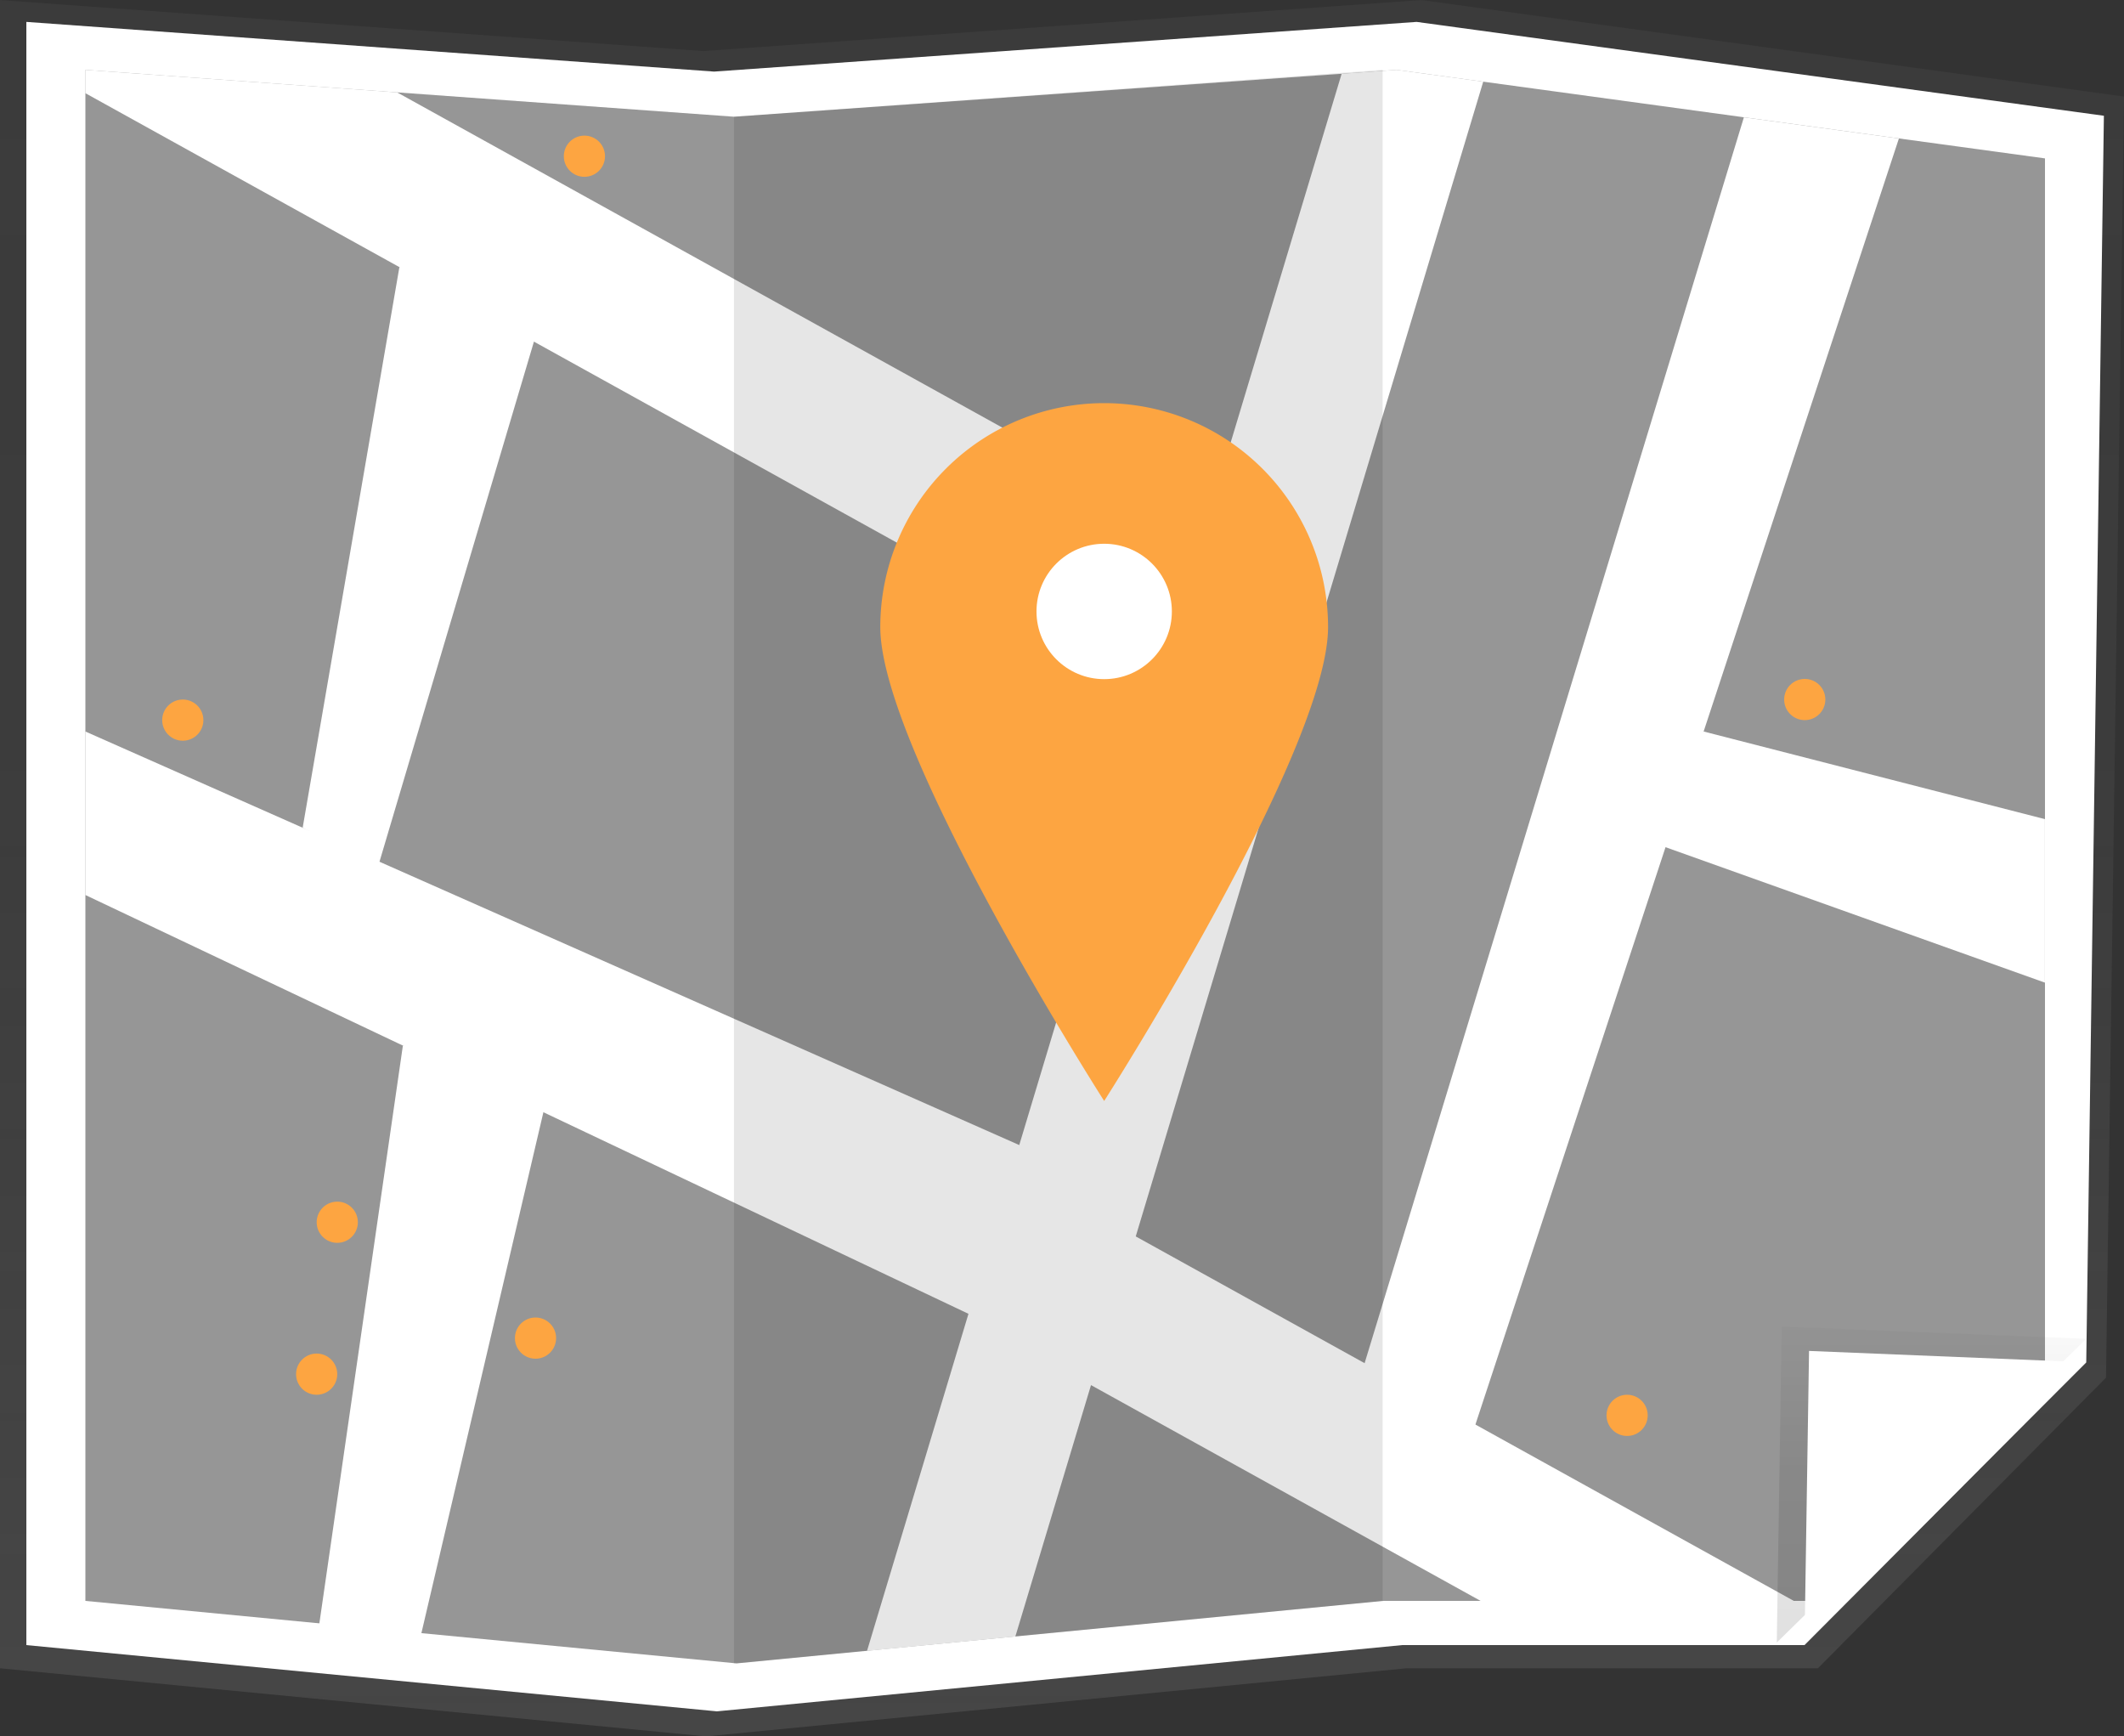
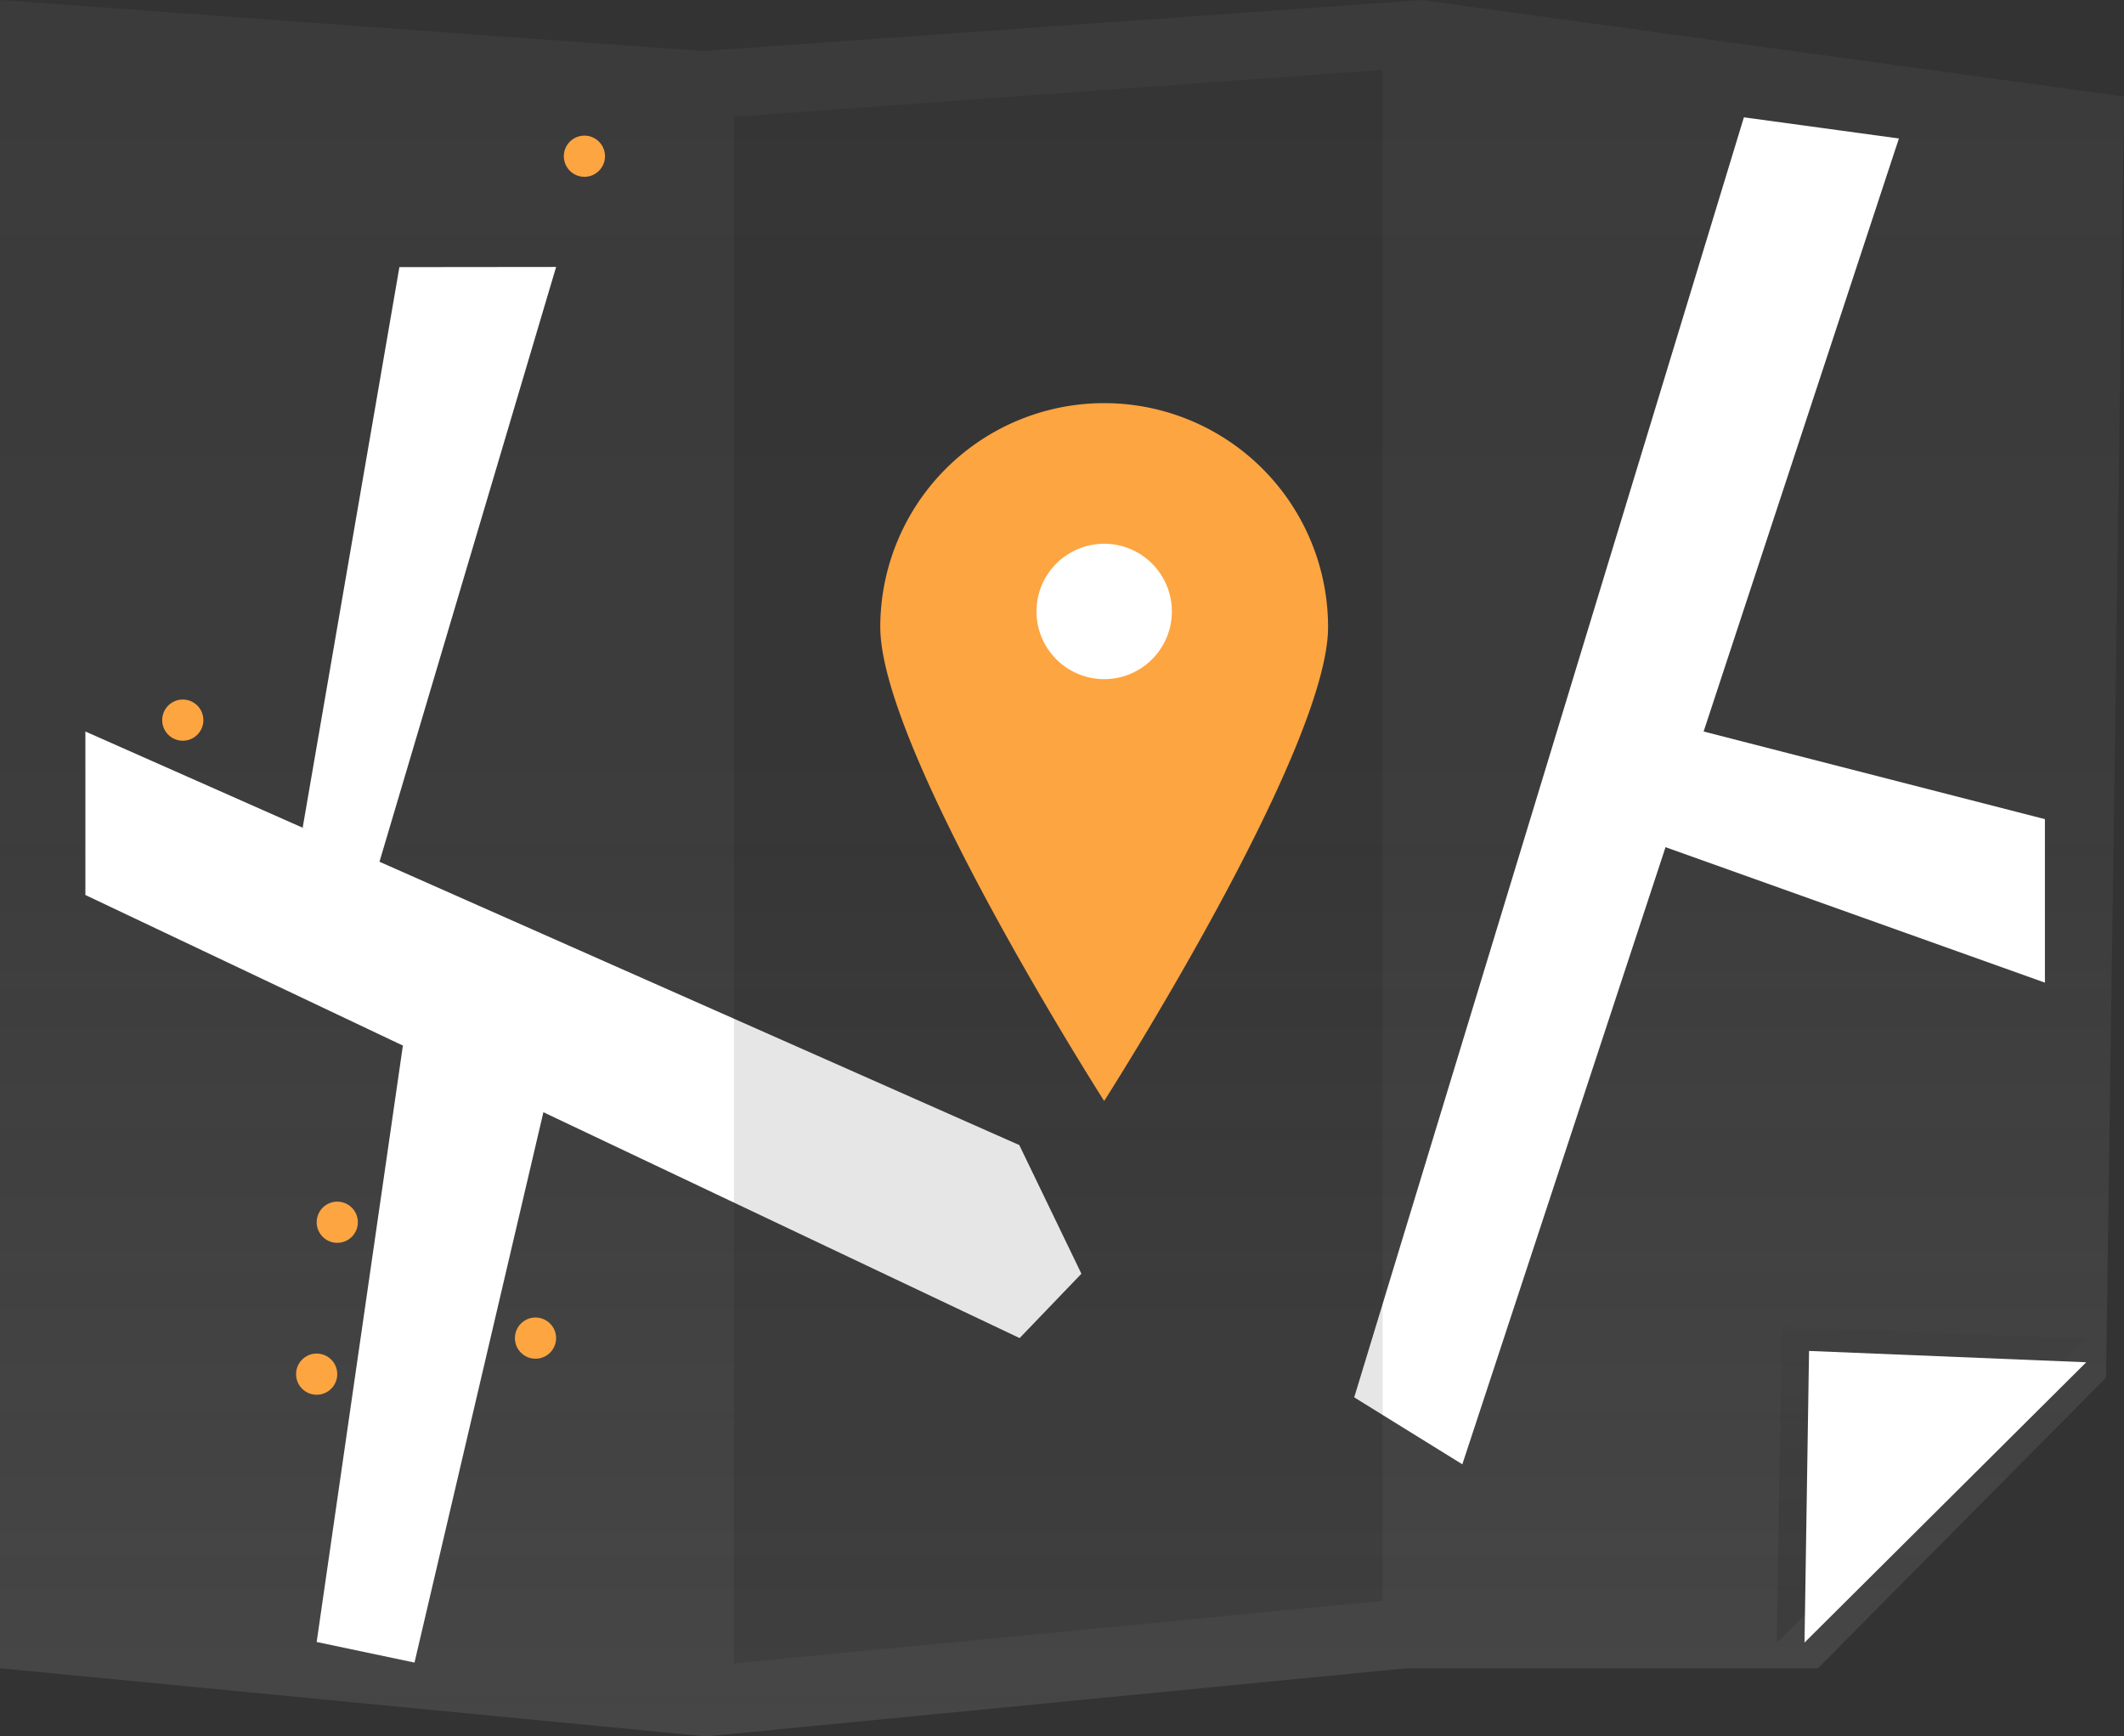
<svg xmlns="http://www.w3.org/2000/svg" viewBox="0 0 191.518 156.542">
  <rect x="0" y="0" width="191.518" height="156.542" fill="#333333" stroke="none" />
  <defs>
    <style>.a{fill:#969696;}.b{fill:url(#a);}.c{fill:#fff;}.d{clip-path:url(#b);}.e{fill:url(#c);}.f{opacity:0.1;}.g{fill:#fda541;}</style>
    <linearGradient id="a" x1="0.5" y1="1" x2="0.5" gradientUnits="objectBoundingBox">
      <stop offset="0" stop-color="gray" stop-opacity="0.251" />
      <stop offset="0.535" stop-color="gray" stop-opacity="0.122" />
      <stop offset="1" stop-color="gray" stop-opacity="0.102" />
    </linearGradient>
    <clipPath id="b">
-       <path class="a" d="M375.864,277.991H337.658l-58.281,5.634-58.732-5.634V139.96l58.489,4.225,59.752-4.225,58.453,7.981V256.395Z" transform="translate(-220.644 -139.96)" />
-     </clipPath>
+       </clipPath>
    <linearGradient id="c" x1="0.5" y1="1" x2="0.5" gradientUnits="objectBoundingBox">
      <stop offset="0" stop-opacity="0.122" />
      <stop offset="0.551" stop-opacity="0.09" />
      <stop offset="1" stop-opacity="0.02" />
    </linearGradient>
  </defs>
  <g transform="translate(-122.951 -104.907)">
    <path class="b" d="M286.87,255.311H249.782l-63.171,6.139-63.66-6.139v-150.4l63.4,4.6,64.765-4.6,63.357,8.7-1.626,115.5Z" />
-     <path class="c" d="M293.523,259.751H257.246l-61.789,5.973-62.267-5.973V113.412l62.009,4.48,63.348-4.48,61.971,8.462-1.591,112.378Z" transform="translate(-7.862 -6.531)" />
-     <path class="a" d="M311.315,270.066H273.109L214.827,275.7,156.1,270.066V132.035l58.489,4.225,59.752-4.225,58.453,7.982V248.47Z" transform="translate(-25.45 -20.83)" />
    <g class="d" transform="translate(130.645 111.205)">
      <path class="c" d="M265.119,210.122l-134.169-74.3L165.028,22.595,153.43,18,136.915,72.868,5.332,0,0,12.686,132.881,86.272,102.543,187.067l11.6,4.6,12.773-42.44,132.871,73.581Z" transform="translate(-36.236 -30.651)" />
    </g>
    <path class="e" d="M813.083,648.568l.449-28.492,27.456,1.108Z" transform="translate(-529.923 -395.576)" />
    <path class="c" d="M156.1,388.993l84.21,37.285,5.6,11.6-5.571,5.8L156.1,403.733Z" transform="translate(-25.45 -218.137)" />
    <path class="c" d="M823.856,655.847l.409-26.292,24.995,1.022Z" transform="translate(-538.195 -402.855)" />
    <path class="c" d="M648.951,265.855l35.137-115.4,13.977,1.908L658.7,271.891Z" transform="translate(-403.893 -34.971)" />
    <path class="f" d="M408.047,275.7l58.489-5.634V132.035l-58.489,4.225" transform="translate(-218.913 -20.83)" />
    <path class="g" d="M569.795,289.583c0,11.15-20.188,42.724-20.188,42.724s-20.188-31.574-20.188-42.724a20.188,20.188,0,1,1,40.376,0Z" transform="translate(-327.094 -128.143)" />
    <circle class="c" cx="6.103" cy="6.103" r="6.103" transform="translate(216.41 153.929)" />
    <path class="c" d="M761.85,388.993l30.774,7.9v14.74l-37.674-13.448Z" transform="translate(-485.286 -218.137)" />
    <path class="c" d="M253.724,507.6l-7.773,53.763,8.821,1.857,11.621-49.611-.014-7.032Z" transform="translate(-94.446 -308.424)" />
    <path class="c" d="M249.236,208.592l-8.722,50.544,6.753,3.646,16.1-54.205Z" transform="translate(-90.272 -79.603)" />
    <circle class="g" cx="1.857" cy="1.857" r="1.857" transform="translate(173.79 117.134)" />
    <circle class="g" cx="1.857" cy="1.857" r="1.857" transform="translate(151.505 213.241)" />
    <circle class="g" cx="1.857" cy="1.857" r="1.857" transform="translate(149.647 226.937)" />
    <circle class="g" cx="1.857" cy="1.857" r="1.857" transform="translate(169.38 223.687)" />
    <circle class="g" cx="1.857" cy="1.857" r="1.857" transform="translate(137.576 167.973)" />
-     <circle class="g" cx="1.857" cy="1.857" r="1.857" transform="translate(283.826 166.116)" />
-     <circle class="g" cx="1.857" cy="1.857" r="1.857" transform="translate(267.808 230.651)" />
  </g>
</svg>